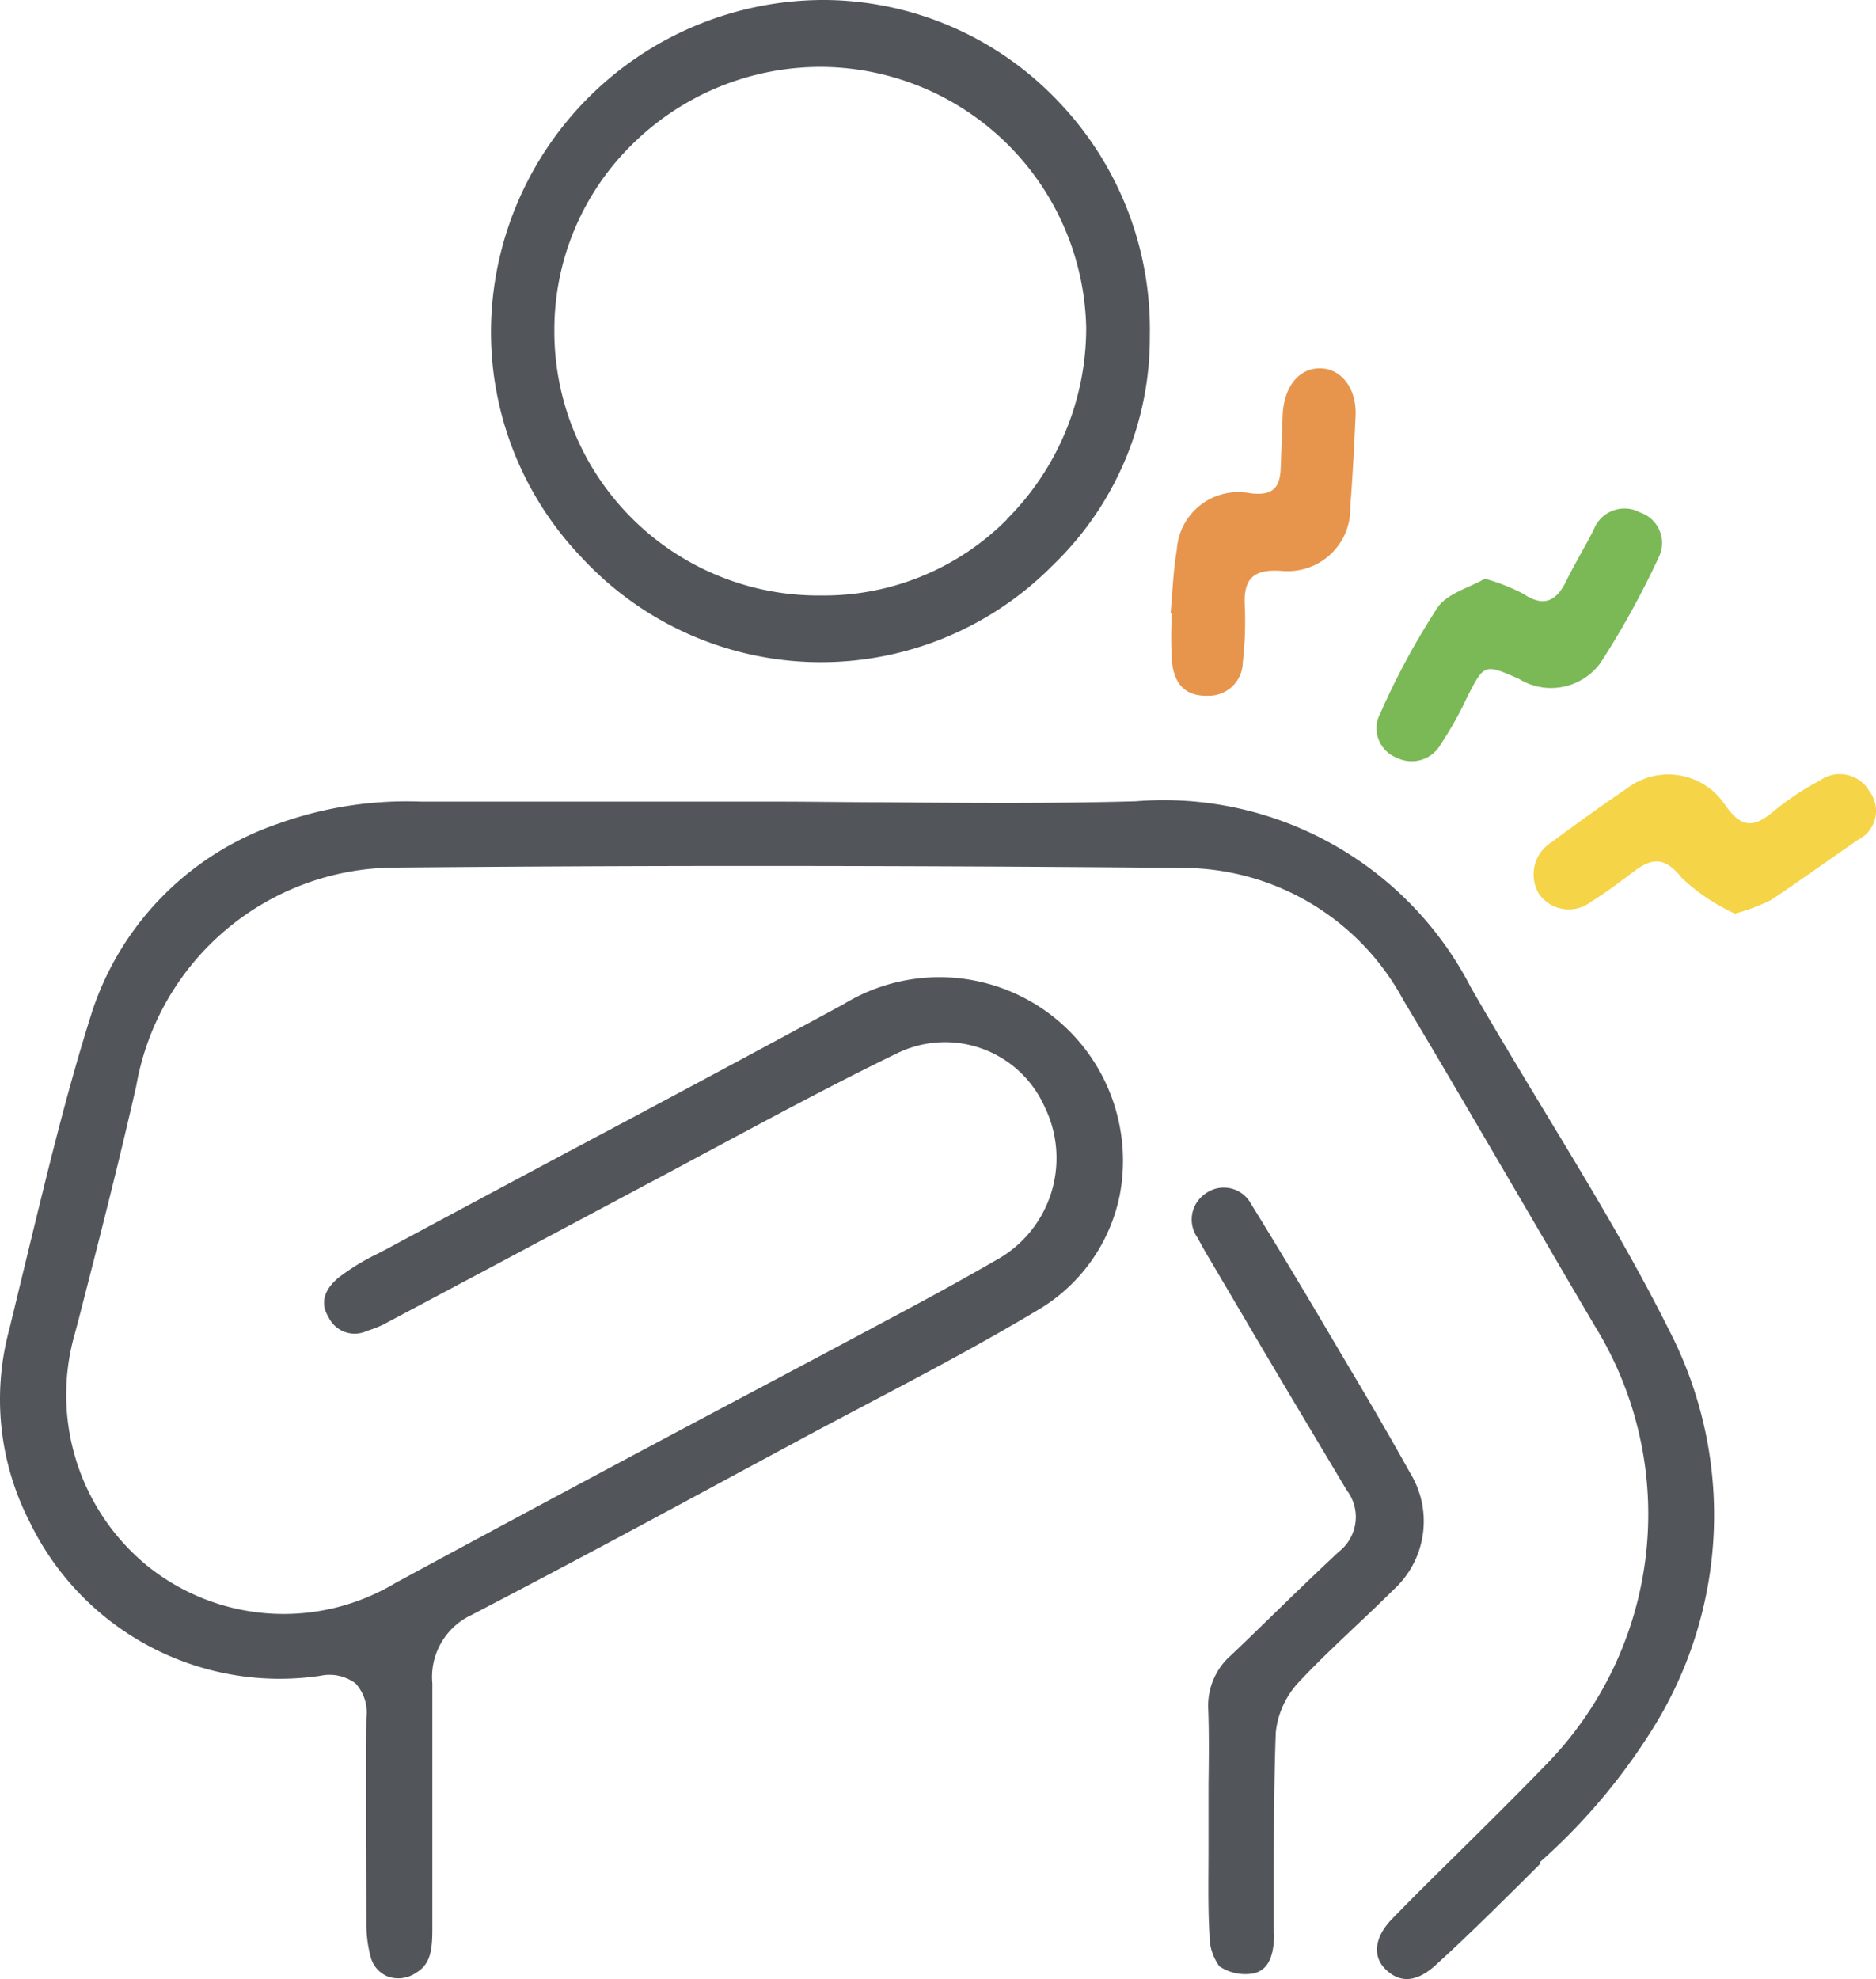
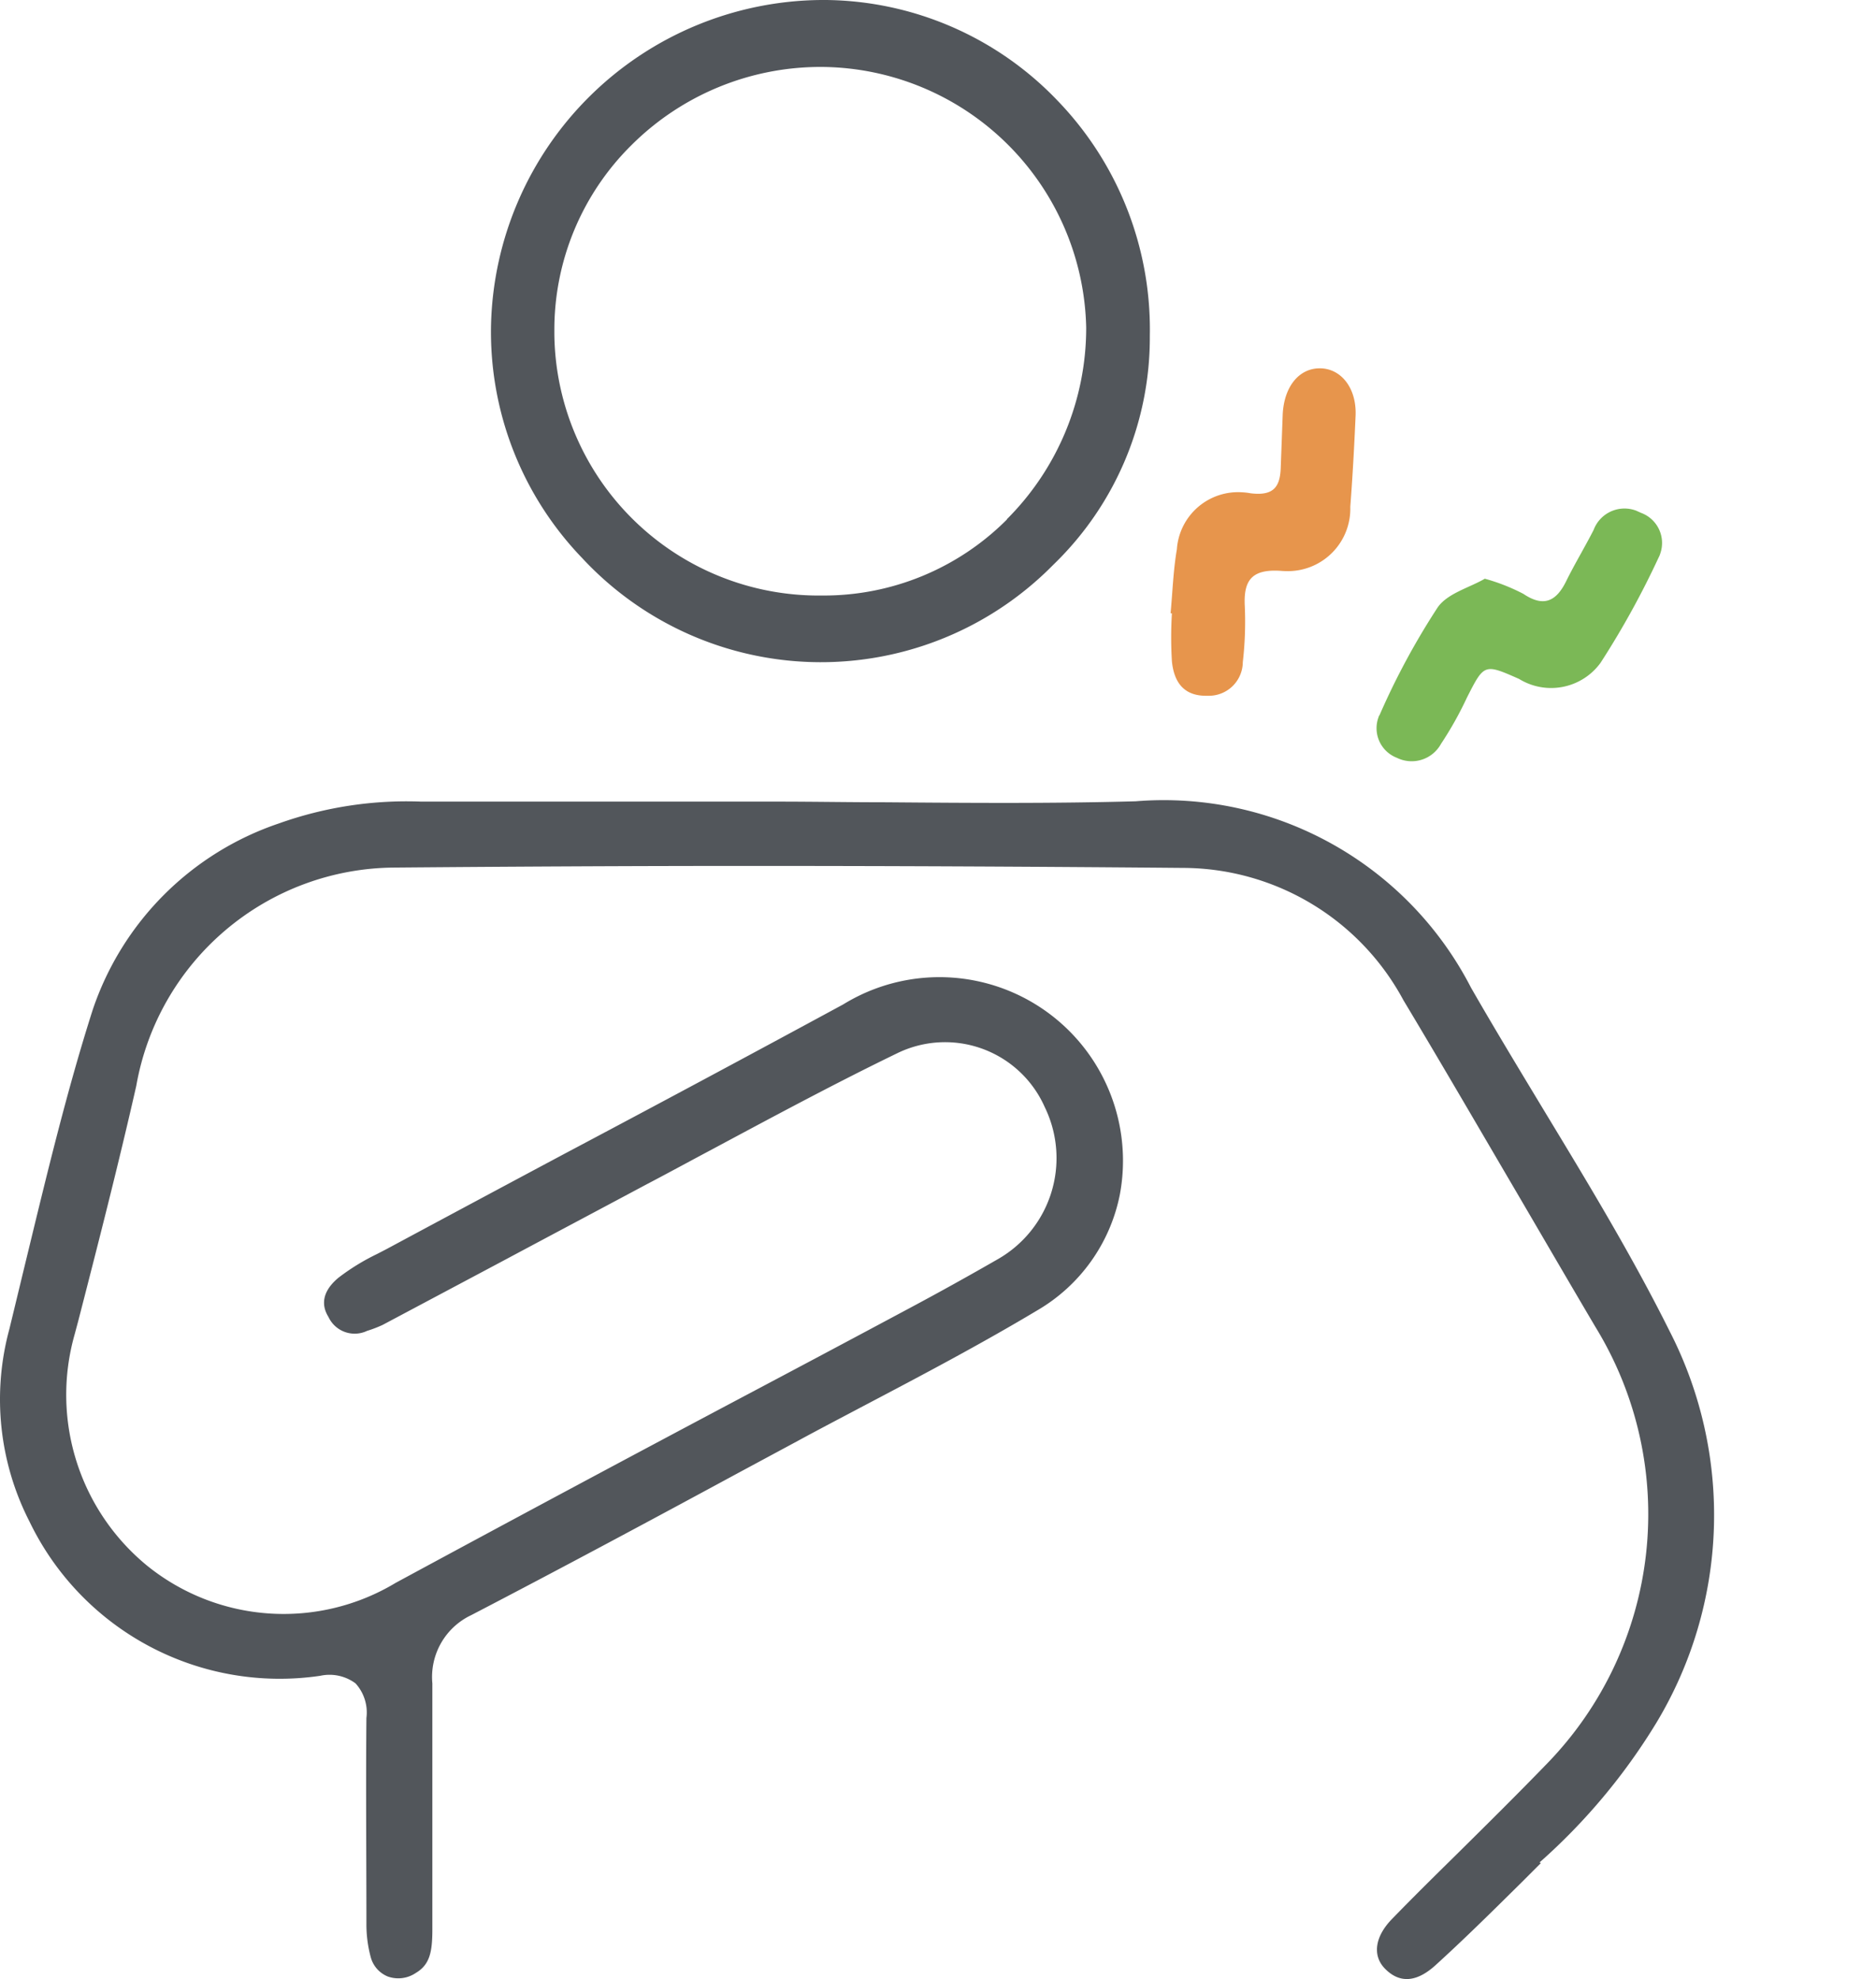
<svg xmlns="http://www.w3.org/2000/svg" id="MuscleTightness" width="56.897" height="60.016" viewBox="0 0 56.897 60.016">
  <g id="Group_34319" data-name="Group 34319" transform="translate(-0.017)">
    <path id="Path_41279" data-name="Path 41279" d="M46.71,56.48a18.438,18.438,0,0,0,3.54-4.23,12.205,12.205,0,0,0,.41-11.87c-1.12-2.25-2.45-4.45-3.74-6.58-.76-1.26-1.55-2.56-2.29-3.85A10.481,10.481,0,0,0,34.46,24.3c-2.52.07-5.09.05-7.57.03-1.1,0-2.2-.02-3.3-.02H12.8a11.528,11.528,0,0,0-4.32.66,8.994,8.994,0,0,0-5.65,5.65c-.78,2.44-1.39,4.99-1.99,7.46-.18.74-.36,1.49-.54,2.23a8.13,8.13,0,0,0,.61,5.83,8.423,8.423,0,0,0,8.82,4.68,1.324,1.324,0,0,1,1.07.23,1.312,1.312,0,0,1,.33,1.05c-.02,2.08,0,4.16,0,6.24a3.835,3.835,0,0,0,.13,1.01.877.877,0,0,0,.52.59.948.948,0,0,0,.85-.11c.42-.25.5-.63.5-1.32V51.05a2.074,2.074,0,0,1,1.18-2.07c2.73-1.42,5.49-2.9,8.15-4.34l1.71-.92c.68-.37,1.37-.73,2.05-1.09,1.75-.92,3.55-1.87,5.27-2.9a5.245,5.245,0,0,0,2.49-3.5,5.567,5.567,0,0,0-8.39-5.77q-4.245,2.3-8.51,4.56-2.67,1.425-5.34,2.86l-.29.15a6.686,6.686,0,0,0-1.17.72c-.67.56-.39,1.04-.3,1.19a.876.876,0,0,0,1.17.42h0a3.8,3.8,0,0,0,.47-.18l3.61-1.92c1.46-.78,2.93-1.56,4.39-2.34.65-.34,1.29-.69,1.93-1.03,1.85-.99,3.76-2.02,5.68-2.95a3.306,3.306,0,0,1,4.42,1.52c.03.06.05.11.08.17a3.53,3.53,0,0,1-1.44,4.55c-.87.5-1.75.99-2.63,1.46-1.7.91-3.41,1.82-5.11,2.72q-5.28,2.8-10.53,5.64a6.589,6.589,0,0,1-7.53-.51,6.7,6.7,0,0,1-2.21-7.02l.11-.41c.6-2.33,1.22-4.75,1.76-7.13a8,8,0,0,1,7.81-6.62c3.54-.03,7.13-.05,10.82-.05,4.22,0,8.57.02,13.11.06a7.614,7.614,0,0,1,6.69,4.01c1.08,1.8,2.14,3.62,3.2,5.43.88,1.5,1.75,3,2.63,4.49a10.857,10.857,0,0,1-1.47,13.23c-.91.94-1.83,1.85-2.76,2.77-.65.64-1.3,1.28-1.94,1.94-.52.53-.61,1.11-.22,1.51.44.45.95.42,1.52-.09.87-.79,1.7-1.61,2.62-2.52l.59-.59Z" fill="#52565b" />
    <path id="Path_41280" data-name="Path 41280" d="M25.08,0h-.15A10.1,10.1,0,0,0,14.91,9.83a9.887,9.887,0,0,0,2.76,7.09,9.881,9.881,0,0,0,13.97.52c.12-.11.23-.22.34-.33a9.571,9.571,0,0,0,2.91-6.91v-.02a9.991,9.991,0,0,0-2.81-7.14,9.85,9.85,0,0,0-7-3.04Zm5.48,15.75a7.841,7.841,0,0,1-5.6,2.31h-.03a8.015,8.015,0,0,1-8.1-7.92V9.99A7.87,7.87,0,0,1,19.17,4.4a8.121,8.121,0,0,1,5.74-2.37h.03a8.08,8.08,0,0,1,8.02,7.9,8.2,8.2,0,0,1-2.41,5.82h0Z" fill="#52565b" />
-     <path id="Path_41281" data-name="Path 41281" d="M38.65,58.64V57.49c0-1.62,0-3.3.06-4.95A2.622,2.622,0,0,1,39.42,51c.57-.61,1.18-1.18,1.77-1.74.36-.34.73-.69,1.08-1.04a2.806,2.806,0,0,0,.51-3.56c-.59-1.06-1.2-2.11-1.82-3.15l-.42-.71c-.83-1.41-1.7-2.87-2.58-4.29a.938.938,0,0,0-1.4-.3.949.949,0,0,0-.22,1.33c.11.21.23.42.35.62l.99,1.68c1.05,1.79,2.12,3.57,3.18,5.35a1.336,1.336,0,0,1-.24,1.87h0c-.73.68-1.45,1.38-2.17,2.08-.37.36-.73.71-1.1,1.06a2.03,2.03,0,0,0-.69,1.6c.03.78.02,1.56.01,2.34v2c0,.84-.02,1.7.03,2.55a1.572,1.572,0,0,0,.3.94,1.413,1.413,0,0,0,1.06.21c.28-.08.6-.29.6-1.22Z" fill="#52565b" />
    <path id="Path_41282" data-name="Path 41282" d="M35.52,18.59c.06-.64.08-1.29.19-1.93a1.861,1.861,0,0,1,1.99-1.73,1.9,1.9,0,0,1,.25.03c.67.08.89-.17.91-.77l.06-1.62c.04-.85.5-1.41,1.14-1.4s1.11.61,1.07,1.45c-.04.92-.09,1.83-.16,2.75a1.894,1.894,0,0,1-1.85,1.95,2.62,2.62,0,0,1-.28-.01c-.86-.05-1.11.29-1.07,1.07a10.741,10.741,0,0,1-.06,1.7,1.029,1.029,0,0,1-1.04,1.02h-.1c-.69-.01-.95-.46-1.01-1.04a11.854,11.854,0,0,1,0-1.46h-.04Z" fill="#e7954c" />
    <path id="Path_41283" data-name="Path 41283" d="M45.05,17.55a5.93,5.93,0,0,1,1.17.46c.61.41.99.23,1.29-.37.26-.53.57-1.04.84-1.57a1,1,0,0,1,1.3-.58c.04.02.09.04.13.06a.973.973,0,0,1,.59,1.24.612.612,0,0,1-.05.12,26.061,26.061,0,0,1-1.76,3.19,1.853,1.853,0,0,1-2.47.49c-1.06-.47-1.06-.46-1.58.56a10.816,10.816,0,0,1-.79,1.41,1.014,1.014,0,0,1-1.34.42.961.961,0,0,1-.55-1.24c0-.02.02-.04.03-.06a22.259,22.259,0,0,1,1.76-3.26c.3-.43.97-.6,1.43-.87Z" fill="#7bb856" />
-     <path id="Path_41284" data-name="Path 41284" d="M52.62,27.7a6.01,6.01,0,0,1-1.6-1.08c-.52-.66-.92-.6-1.48-.17-.41.31-.82.62-1.26.89a1.1,1.1,0,0,1-1.54-.17c-.01-.02-.03-.03-.04-.05a1.147,1.147,0,0,1,.36-1.57c.76-.56,1.52-1.11,2.3-1.64a2.07,2.07,0,0,1,2.9.39c.03.05.07.09.1.14.48.68.86.66,1.44.17a8.239,8.239,0,0,1,1.41-.94,1.04,1.04,0,0,1,1.45.24c.02.03.03.05.05.08a.981.981,0,0,1-.17,1.37.864.864,0,0,1-.16.1c-.89.61-1.76,1.24-2.66,1.84a6.053,6.053,0,0,1-1.1.41Z" fill="#f5d448" />
  </g>
</svg>